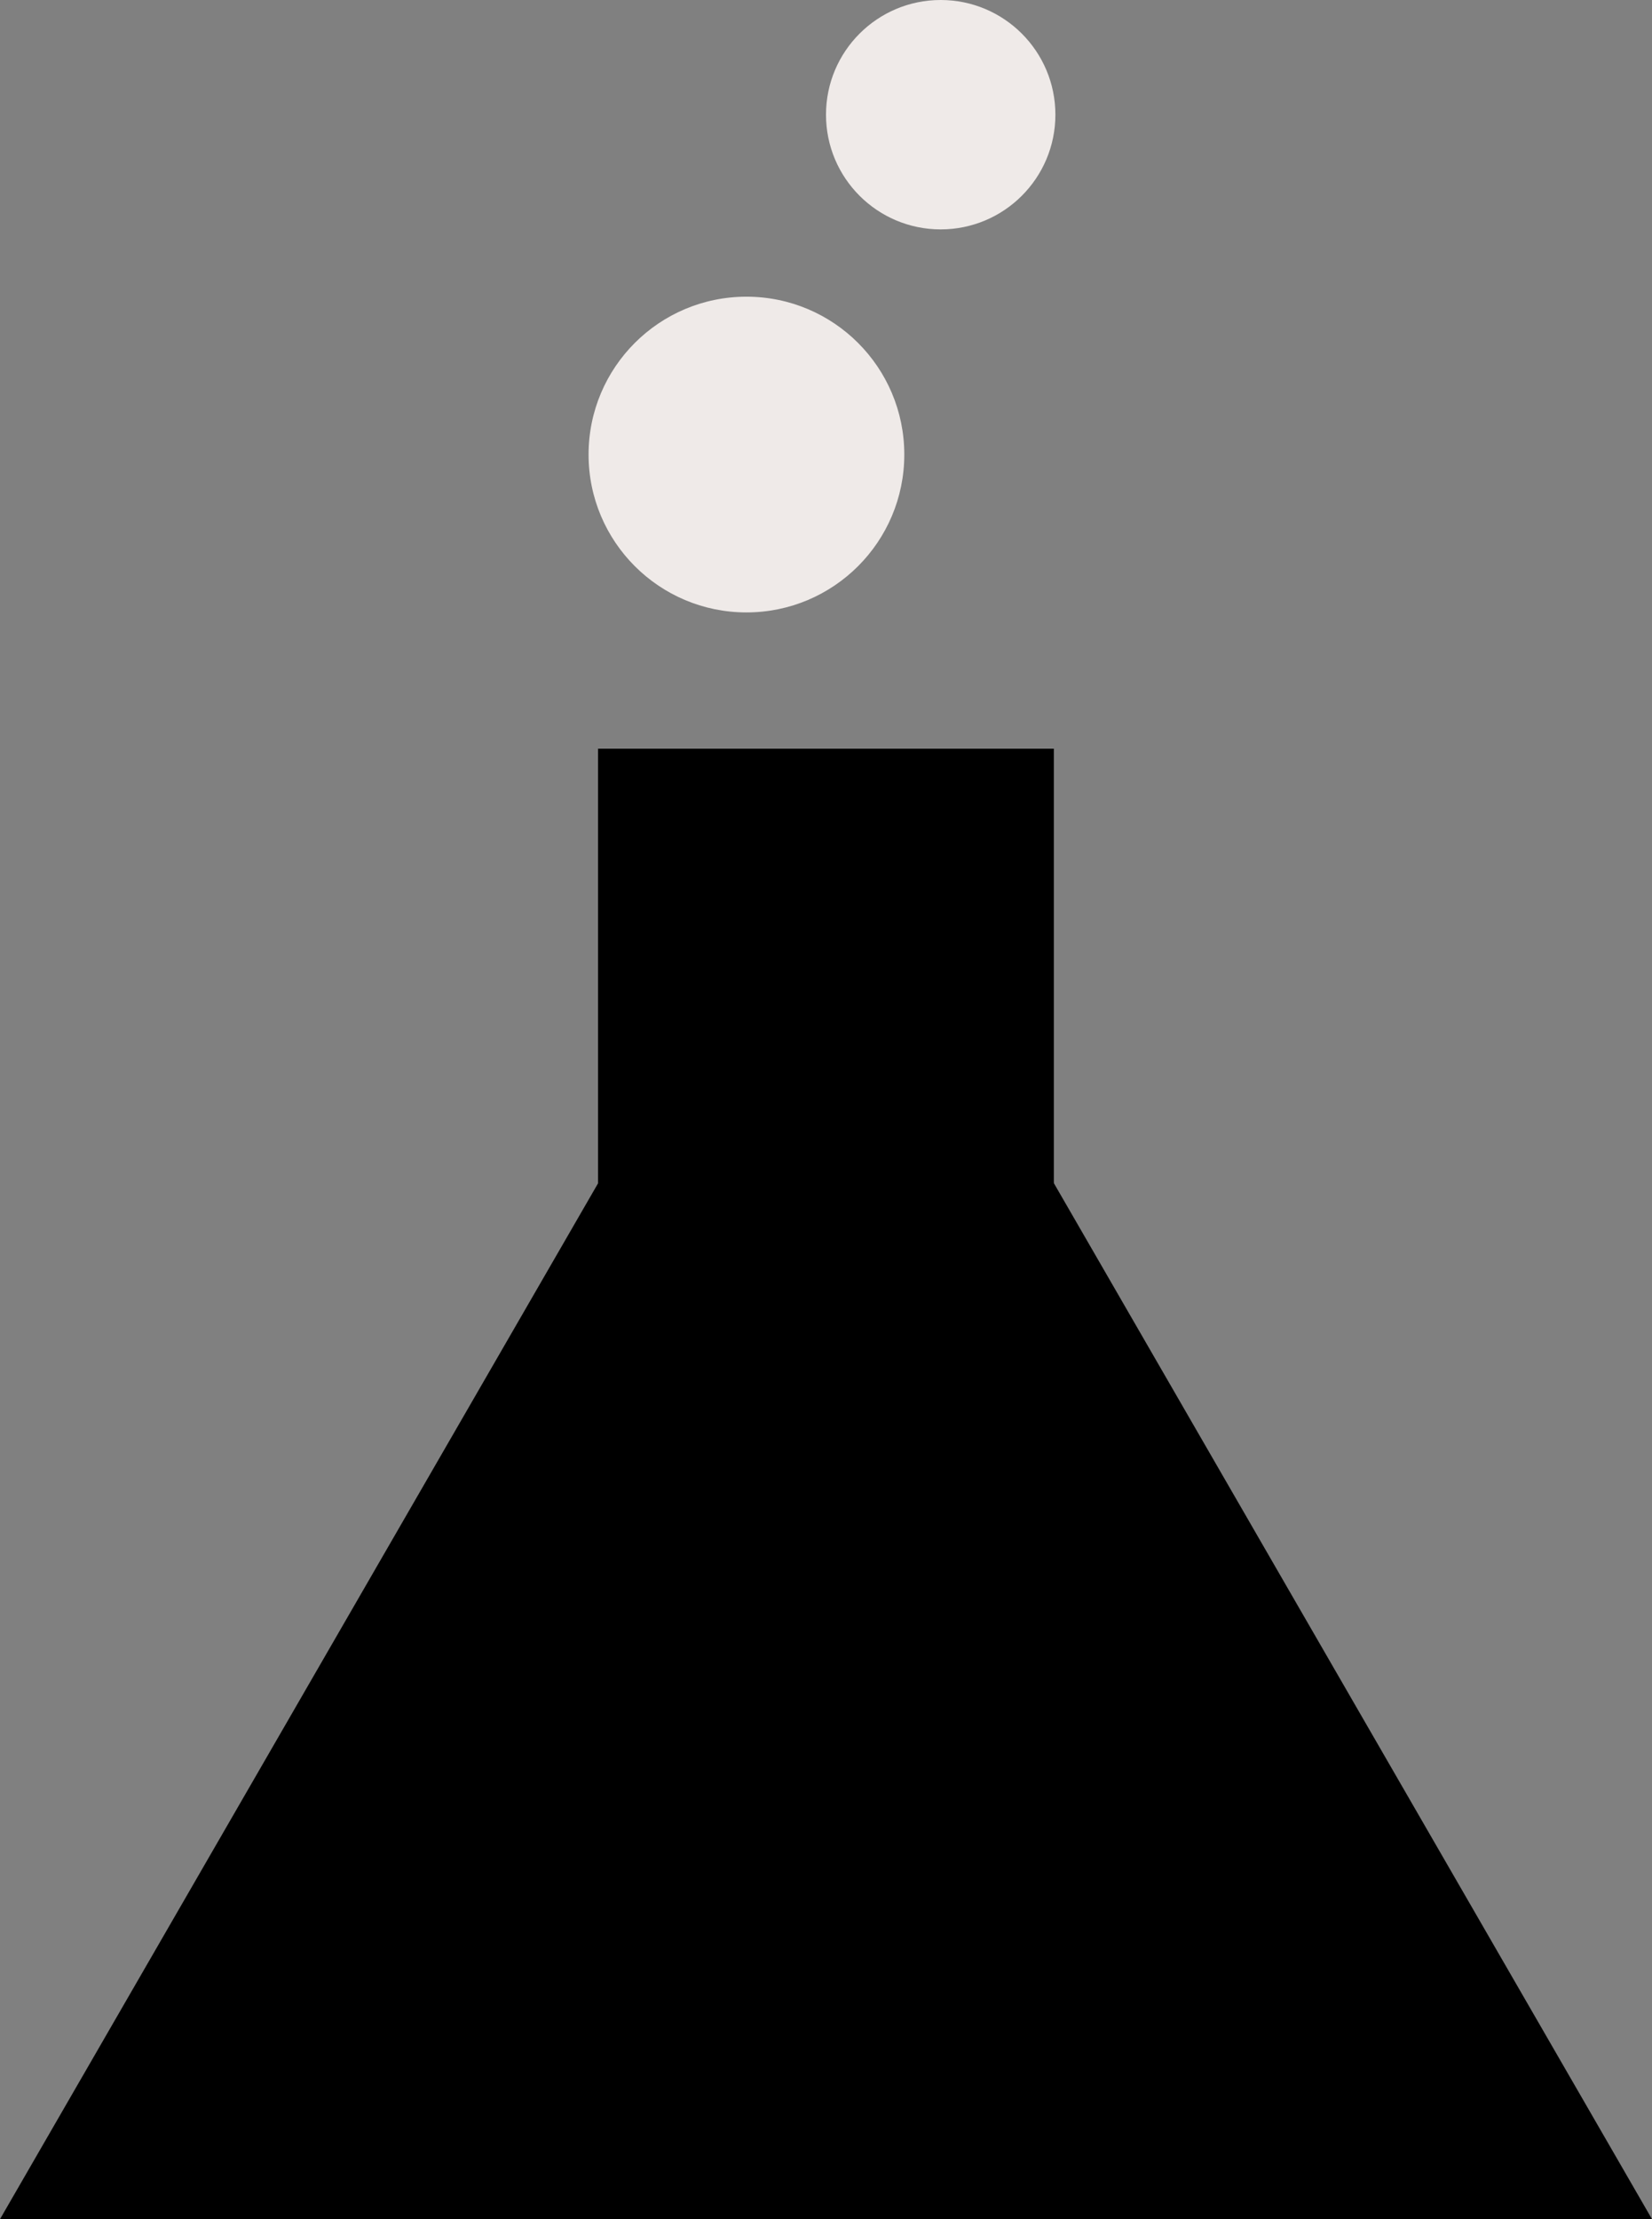
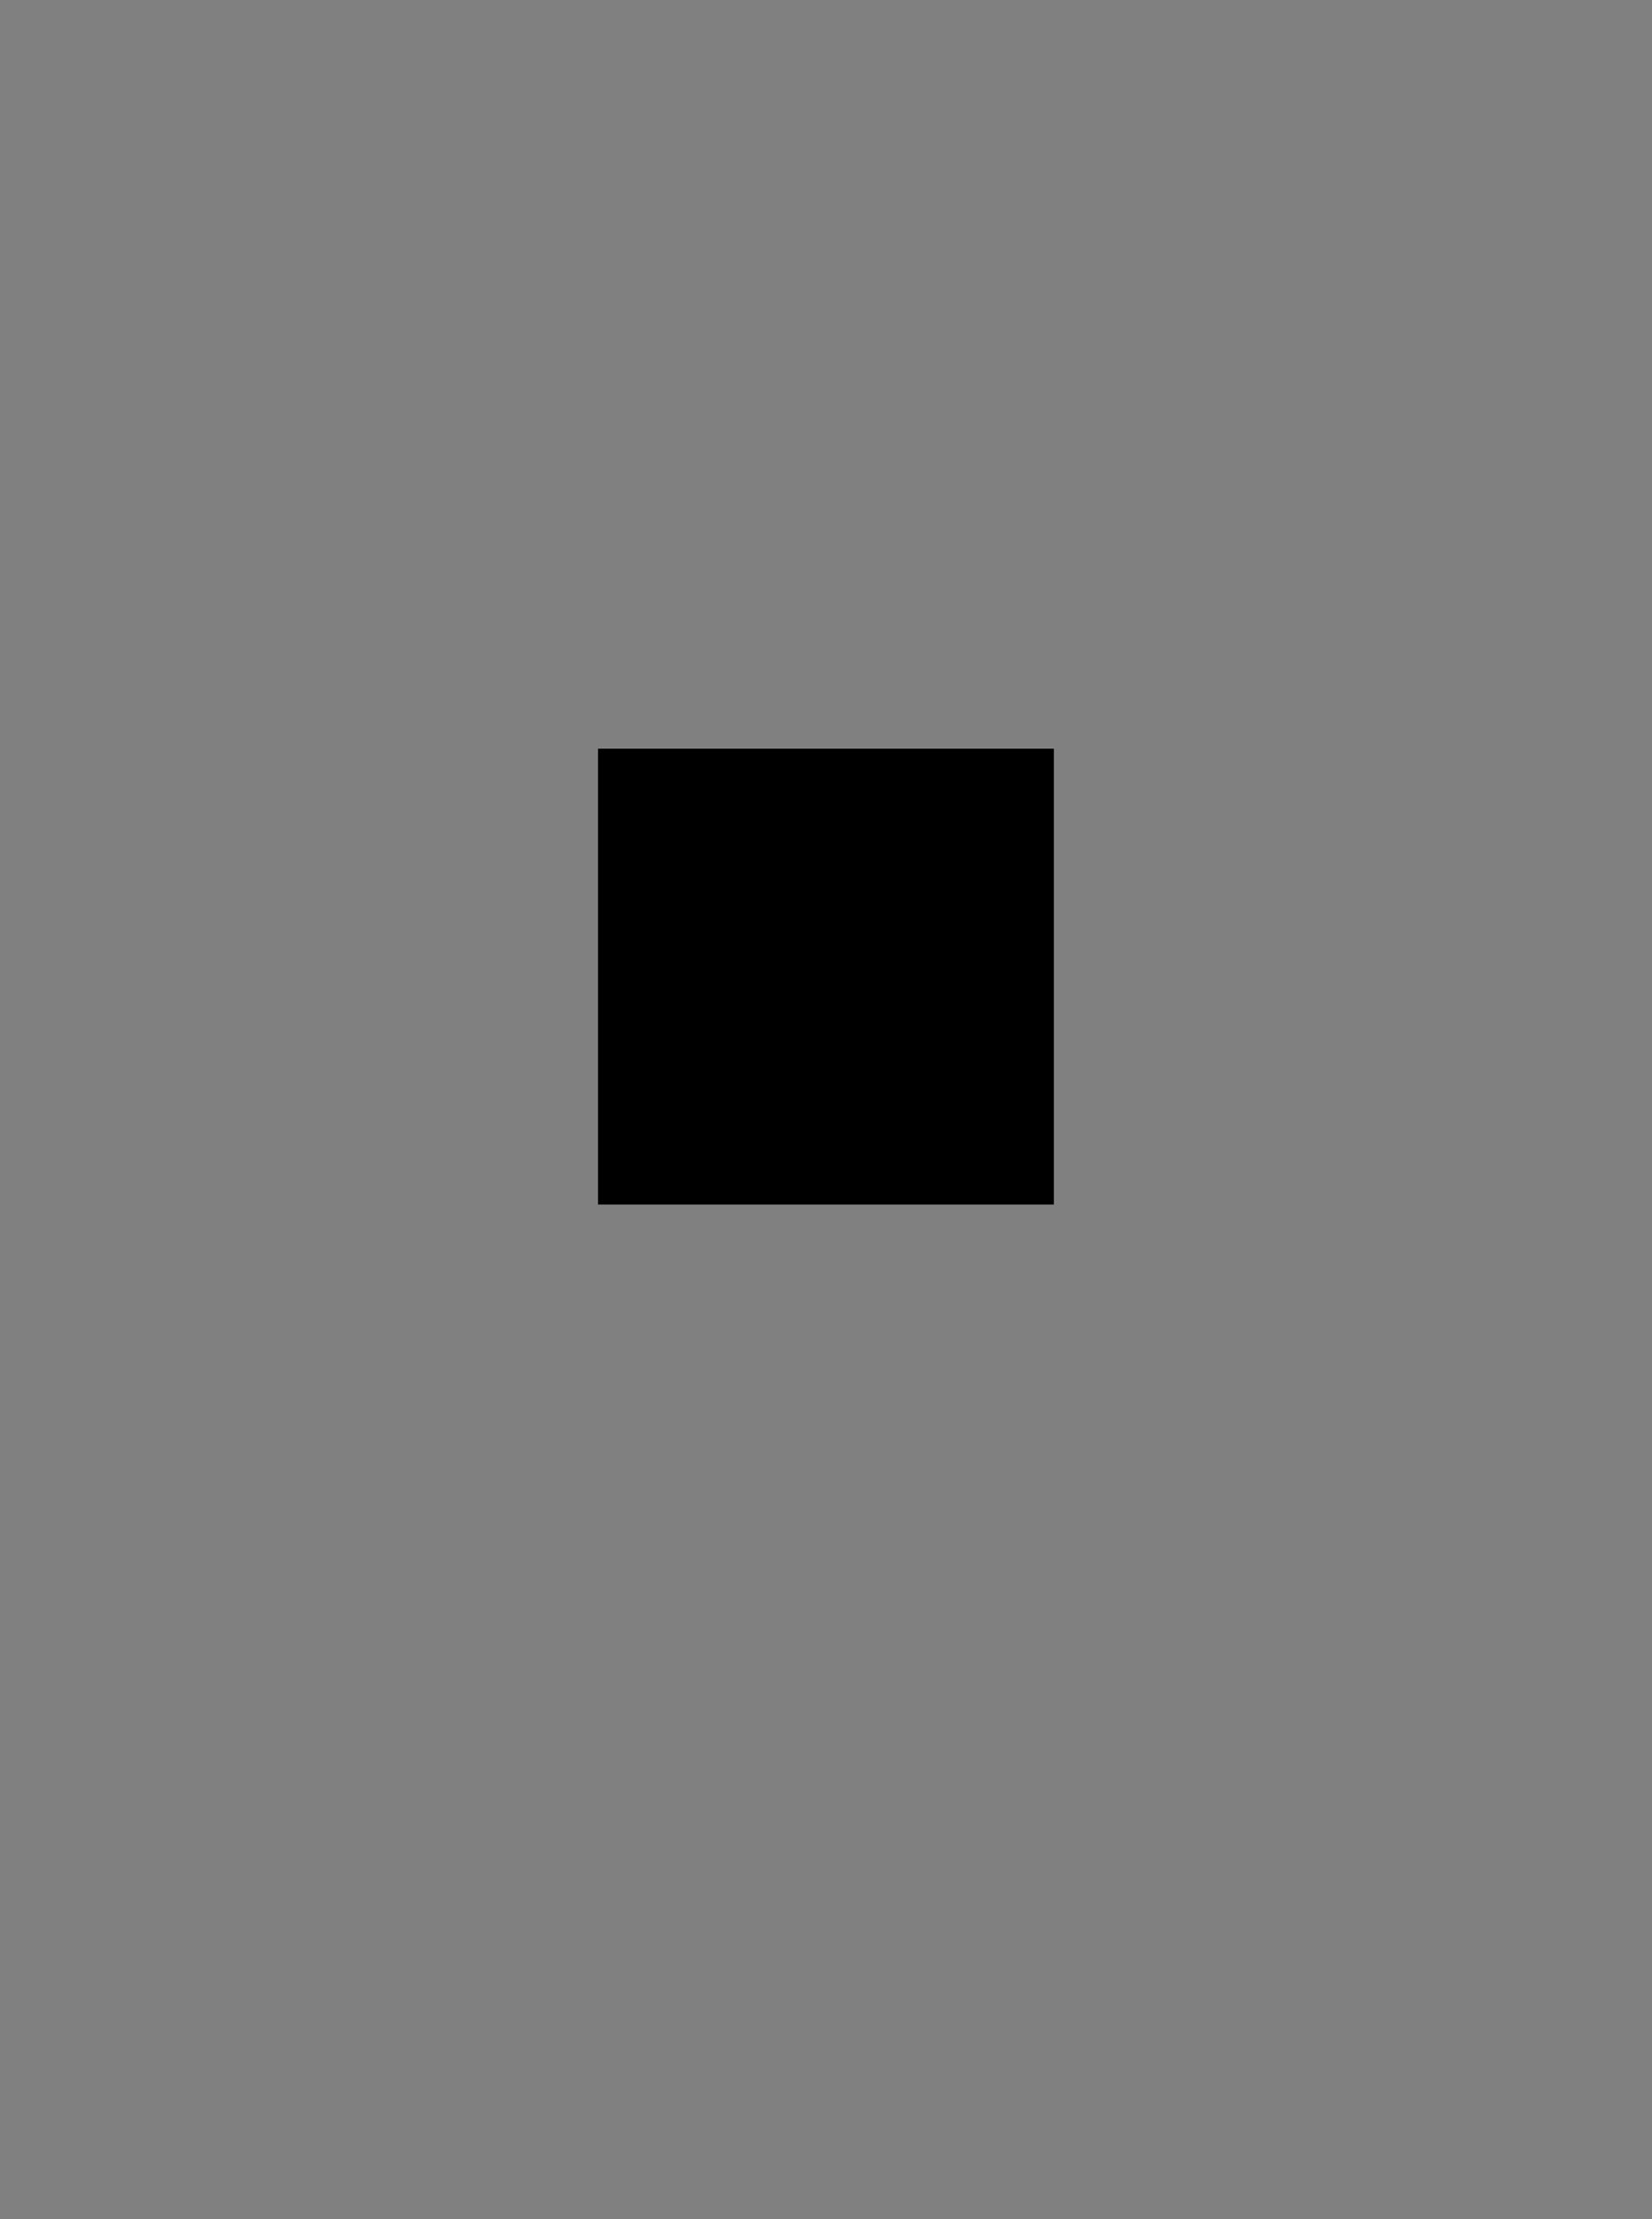
<svg xmlns="http://www.w3.org/2000/svg" id="Layer_2" data-name="Layer 2" viewBox="0 0 117.1 157.3">
  <rect x="0" y="0" width="117.1" height="157.3" fill="#808080" stroke="none" />
  <defs>
    <style>
      .cls-1 {
        fill: #efeae8;
      }
    </style>
  </defs>
  <g id="Layer_1-2" data-name="Layer 1">
    <g>
-       <polygon points="58.55 55.89 0 157.3 117.1 157.3 58.55 55.89" />
-       <circle class="cls-1" cx="52.91" cy="32.22" r="11.19" />
-       <circle class="cls-1" cx="66.68" cy="8.13" r="8.13" />
      <rect x="42.39" y="53.07" width="32.31" height="32.31" />
    </g>
  </g>
</svg>